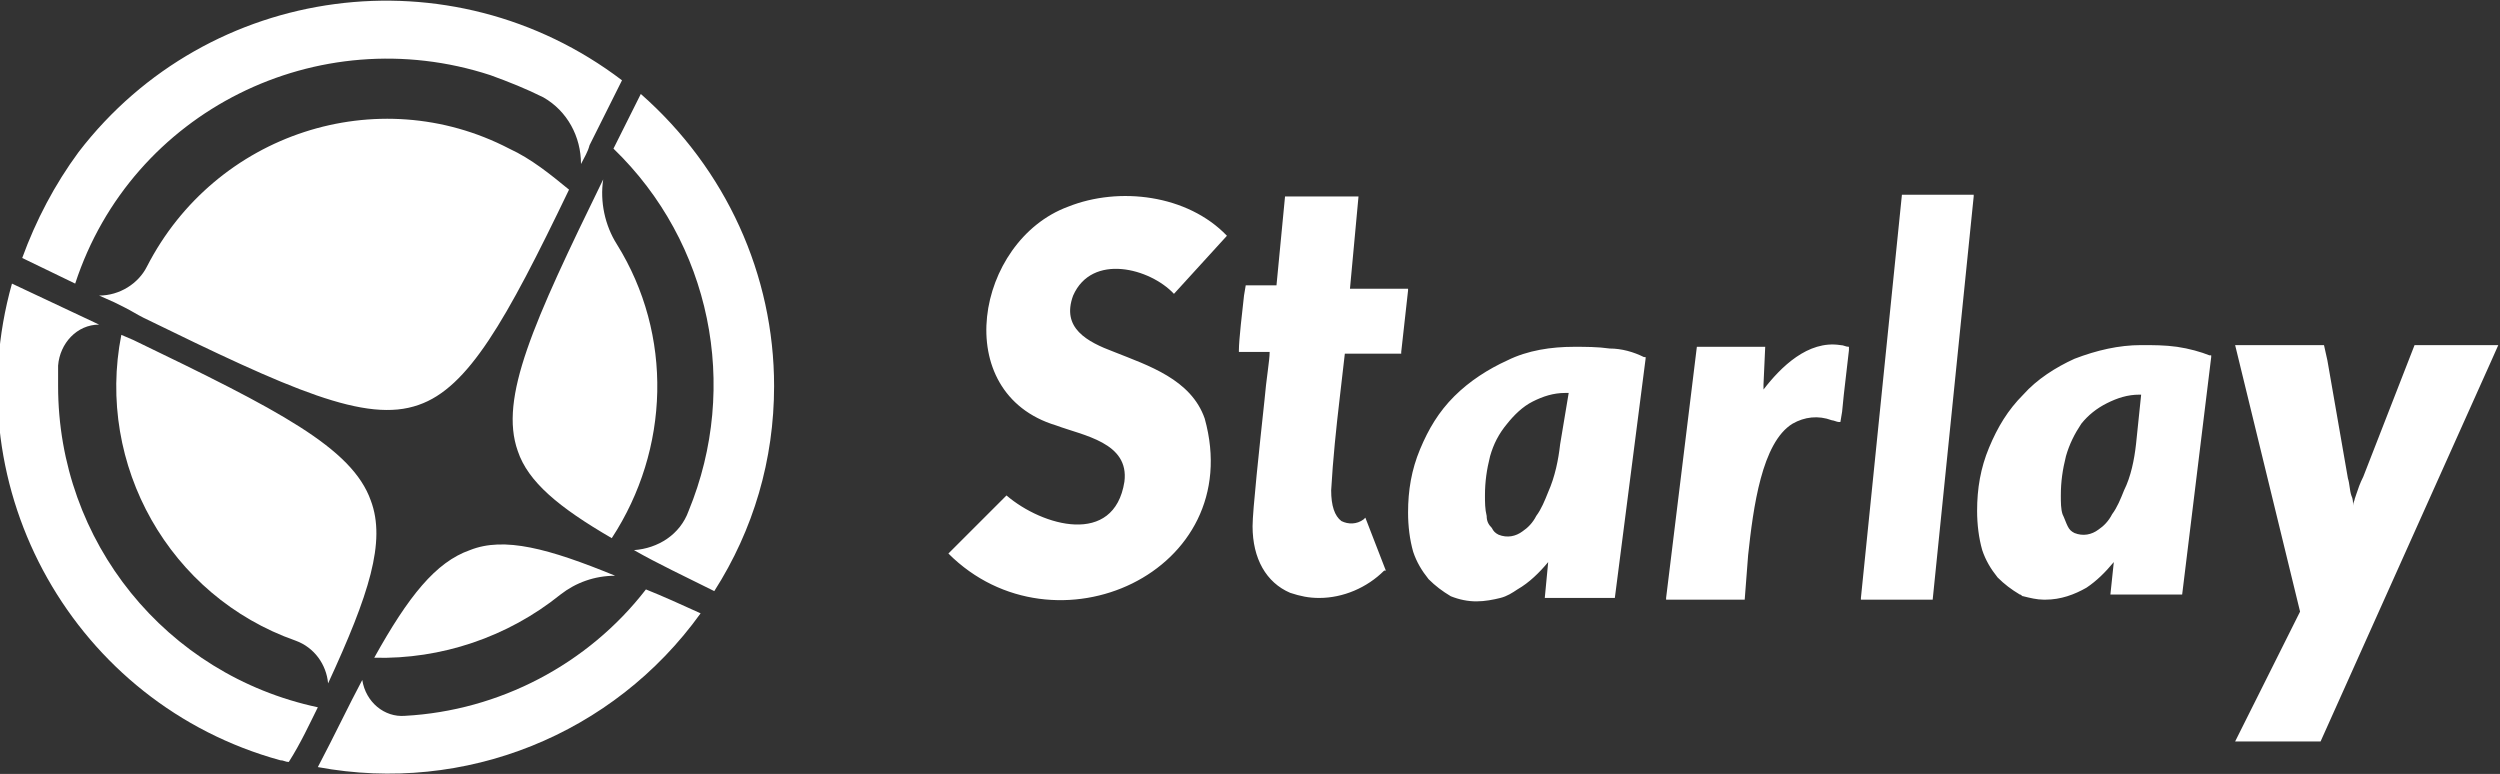
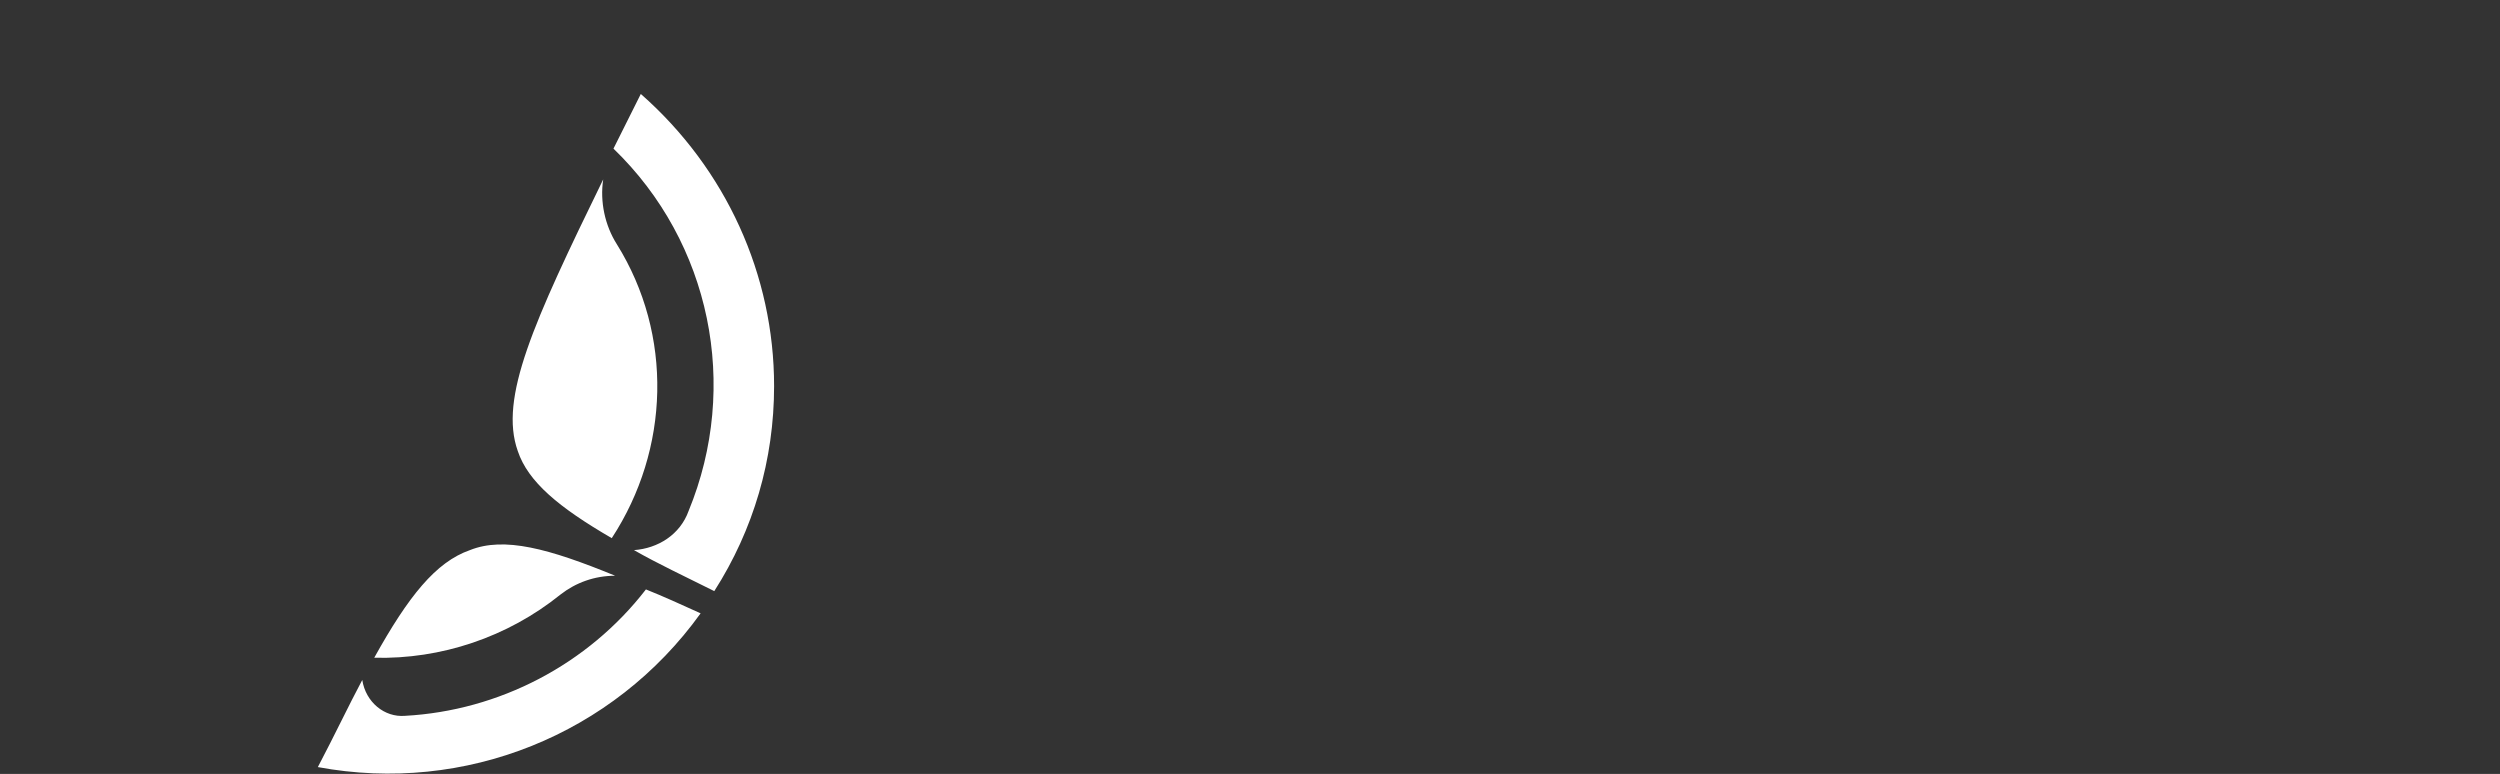
<svg xmlns="http://www.w3.org/2000/svg" width="2707" height="838" viewBox="0 0 2707 838" fill="none">
  <rect x="0" y="0" width="2707" height="838" fill="#333333" stroke="none" />
  <g clip-path="url(#clip0_122_61)">
-     <path d="M135.073 332.98L123.971 327.43L107.318 320.03C129.522 320.03 149.875 307.081 159.127 288.582C233.139 144.291 408.918 86.944 551.392 160.94C575.446 172.039 595.799 188.688 616.153 205.337C547.691 347.779 506.985 419.924 453.326 438.423C395.966 458.772 314.552 421.774 155.426 344.079C148.025 340.379 142.474 336.679 135.073 332.98ZM320.103 693.708C340.457 701.108 353.409 719.607 355.259 739.955C399.667 643.761 418.17 586.415 401.517 542.017C381.164 484.671 301.6 443.973 144.324 368.128L131.372 362.578C103.617 503.17 183.181 645.611 320.103 693.708ZM344.157 765.854C179.48 730.706 62.911 586.415 62.911 418.075V395.876C64.761 371.827 83.264 351.479 107.318 351.479L12.952 307.081C-49.958 530.918 81.414 762.154 303.451 823.2C307.151 823.2 309.002 825.05 312.702 825.05C325.654 804.701 334.906 784.353 344.157 765.854ZM81.414 307.081C142.474 120.242 344.157 20.348 531.039 81.395C551.392 88.794 569.895 96.194 588.398 105.443C614.302 120.242 629.105 147.991 629.105 177.589C632.805 170.189 636.506 164.64 638.356 157.24L643.907 146.141L673.512 86.944C488.481 -53.647 225.738 -18.499 85.114 164.64C59.21 199.788 38.857 238.635 24.054 279.333L81.414 307.081Z" fill="white" />
    <path d="M838.189 418.075C838.189 497.621 815.986 573.466 773.429 640.062C740.123 623.413 712.368 610.464 686.464 595.665C712.368 593.815 736.422 579.016 745.674 553.117C801.183 418.075 769.728 262.685 664.26 160.941L693.865 101.744C786.381 183.139 838.189 297.832 838.189 418.075ZM606.901 643.762C623.554 630.813 643.907 623.413 666.111 623.413C593.949 593.815 545.841 580.866 508.835 595.665C471.828 608.614 442.224 645.612 405.217 712.208C477.379 714.058 549.541 690.009 606.901 643.762ZM699.416 638.212C636.506 719.607 540.29 769.554 438.523 775.104C416.319 776.954 395.966 760.305 392.265 736.256C377.463 764.005 362.66 795.453 344.157 830.601C503.284 860.199 664.26 795.453 758.626 664.111C738.273 654.861 717.919 645.612 699.416 638.212ZM667.961 264.534C655.009 244.186 649.458 218.287 653.159 194.239C577.296 349.629 540.29 431.025 560.643 488.371C571.745 521.669 605.051 549.417 662.41 582.715C725.321 486.521 729.021 362.579 667.961 264.534Z" fill="white" />
-     <path d="M1470.99 212.738H1391.43L1382.18 308.932H1348.87L1347.02 320.031C1345.17 336.68 1341.47 368.128 1341.47 379.228V381.078H1374.78C1374.78 390.327 1371.08 410.676 1369.23 432.874C1363.68 484.671 1356.28 553.117 1356.28 569.766C1356.28 604.914 1371.08 630.813 1396.98 641.912C1408.08 645.612 1417.34 647.462 1428.44 647.462C1454.34 647.462 1480.25 636.362 1498.75 617.863H1500.6L1478.4 560.517L1476.55 562.367C1469.14 567.916 1459.89 567.916 1452.49 564.217C1445.09 558.667 1441.39 547.568 1441.39 530.919C1443.24 497.621 1446.94 462.473 1450.64 431.025C1452.49 414.376 1454.34 399.576 1456.19 382.927H1517.25V381.078L1524.65 314.482V312.632H1461.74L1470.99 212.738ZM2357.29 375.528C2344.34 373.678 2331.39 373.678 2318.44 373.678C2294.38 373.678 2270.33 379.228 2246.27 388.477C2225.92 397.727 2205.57 410.676 2190.76 427.325C2174.11 443.974 2163.01 462.473 2153.76 484.671C2144.51 506.87 2140.81 529.069 2140.81 553.117C2140.81 567.916 2142.66 582.716 2146.36 595.665C2150.06 606.764 2155.61 616.014 2163.01 625.263C2170.41 632.663 2177.81 638.212 2187.06 643.762C2188.91 643.762 2188.91 645.612 2190.76 645.612C2198.17 647.462 2205.57 649.312 2212.97 649.312H2214.82C2231.47 649.312 2246.27 643.762 2259.23 636.362C2270.33 628.963 2279.58 619.713 2288.83 608.614L2285.13 643.762H2362.84L2394.3 386.627V384.777H2392.45C2383.2 381.078 2370.24 377.378 2357.29 375.528ZM2231.47 536.468C2231.47 521.669 2233.32 508.72 2237.02 493.921C2240.72 480.972 2246.27 469.872 2253.67 458.773C2261.08 449.523 2270.33 442.124 2281.43 436.574C2292.53 431.025 2303.63 427.325 2316.59 427.325H2318.44L2312.88 480.972C2311.03 497.621 2307.33 516.119 2299.93 530.919C2296.23 540.168 2292.53 549.417 2286.98 556.817C2283.28 564.217 2277.73 569.766 2272.18 573.466C2264.78 579.016 2255.53 580.866 2246.27 577.166C2242.57 575.316 2240.72 573.466 2238.87 569.766C2237.02 566.066 2235.17 560.517 2233.32 556.817C2231.47 551.267 2231.47 543.868 2231.47 536.468ZM2614.48 373.678L2558.98 516.119C2555.27 523.519 2553.42 529.069 2551.57 534.618L2549.72 540.168C2549.72 542.018 2547.87 543.868 2547.87 547.568C2547.87 543.868 2547.87 540.168 2546.02 536.468C2544.17 530.919 2544.17 523.519 2542.32 517.969L2520.12 390.327L2516.42 373.678H2420.2L2490.51 662.261L2420.2 802.852H2512.72L2697.75 390.327L2705.15 373.678H2614.48ZM1271.16 318.181L1328.52 255.285C1285.96 210.888 1211.95 201.638 1156.44 223.837C1056.53 260.835 1026.92 425.475 1143.49 460.623C1173.1 471.722 1223.05 479.122 1217.5 521.669C1206.4 591.965 1128.69 569.766 1089.83 536.468L1028.77 597.515L1026.92 599.365C1141.64 714.058 1350.72 619.713 1304.47 453.223C1289.66 410.676 1243.41 395.877 1206.4 381.078C1176.8 369.978 1149.04 355.179 1161.99 320.031C1182.35 273.784 1245.26 290.433 1271.16 318.181ZM1911.37 375.528H1837.36L1804.05 647.462V649.312H1889.16L1892.86 601.214C1898.42 549.417 1907.67 479.122 1940.97 458.773C1953.92 451.373 1968.73 449.523 1983.53 455.073C1985.38 455.073 1989.08 456.923 1990.93 456.923H1992.78L1994.63 445.824L1996.48 427.325L2002.03 379.228V375.528C1998.33 375.528 1996.48 373.678 1992.78 373.678C1957.63 368.128 1928.02 397.727 1909.52 421.775V416.225L1911.37 375.528ZM1742.99 377.378C1730.04 375.528 1717.09 375.528 1704.13 375.528C1680.08 375.528 1654.18 379.228 1631.97 390.327C1611.62 399.576 1591.26 412.526 1574.61 429.175C1557.96 445.824 1546.86 464.323 1537.61 486.521C1528.35 508.72 1524.65 530.919 1524.65 554.967C1524.65 569.766 1526.5 584.565 1530.2 597.515C1533.91 608.614 1539.46 617.863 1546.86 627.113C1554.26 634.512 1561.66 640.062 1570.91 645.612C1580.16 649.312 1589.41 651.161 1598.67 651.161C1607.92 651.161 1617.17 649.312 1624.57 647.462C1631.97 645.612 1637.52 641.912 1643.07 638.212C1656.03 630.813 1667.13 619.713 1676.38 608.614L1672.68 647.462H1748.54L1781.85 388.477V386.627H1780C1768.89 381.078 1755.94 377.378 1742.99 377.378ZM1609.77 558.667C1607.92 551.267 1607.92 543.868 1607.92 536.468C1607.92 521.669 1609.77 508.72 1613.47 493.921C1617.17 480.972 1622.72 469.872 1631.97 458.773C1639.37 449.523 1648.62 440.274 1659.73 434.724C1670.83 429.175 1681.93 425.475 1694.88 425.475H1698.58L1689.33 480.972C1687.48 497.621 1683.78 516.119 1676.38 532.768C1672.68 542.018 1668.98 551.267 1663.43 558.667C1659.73 566.067 1654.18 571.616 1648.62 575.316C1641.22 580.866 1631.97 582.715 1622.72 579.016C1619.02 577.166 1617.17 575.316 1615.32 571.616C1611.62 567.916 1609.77 564.217 1609.77 558.667ZM2014.99 647.462V649.312H2092.7L2137.11 212.738V210.888H2059.39L2014.99 647.462Z" fill="white" />
  </g>
  <defs>
    <clipPath id="clip0_122_61">
      <rect width="2707" height="838" fill="white" />
    </clipPath>
  </defs>
</svg>